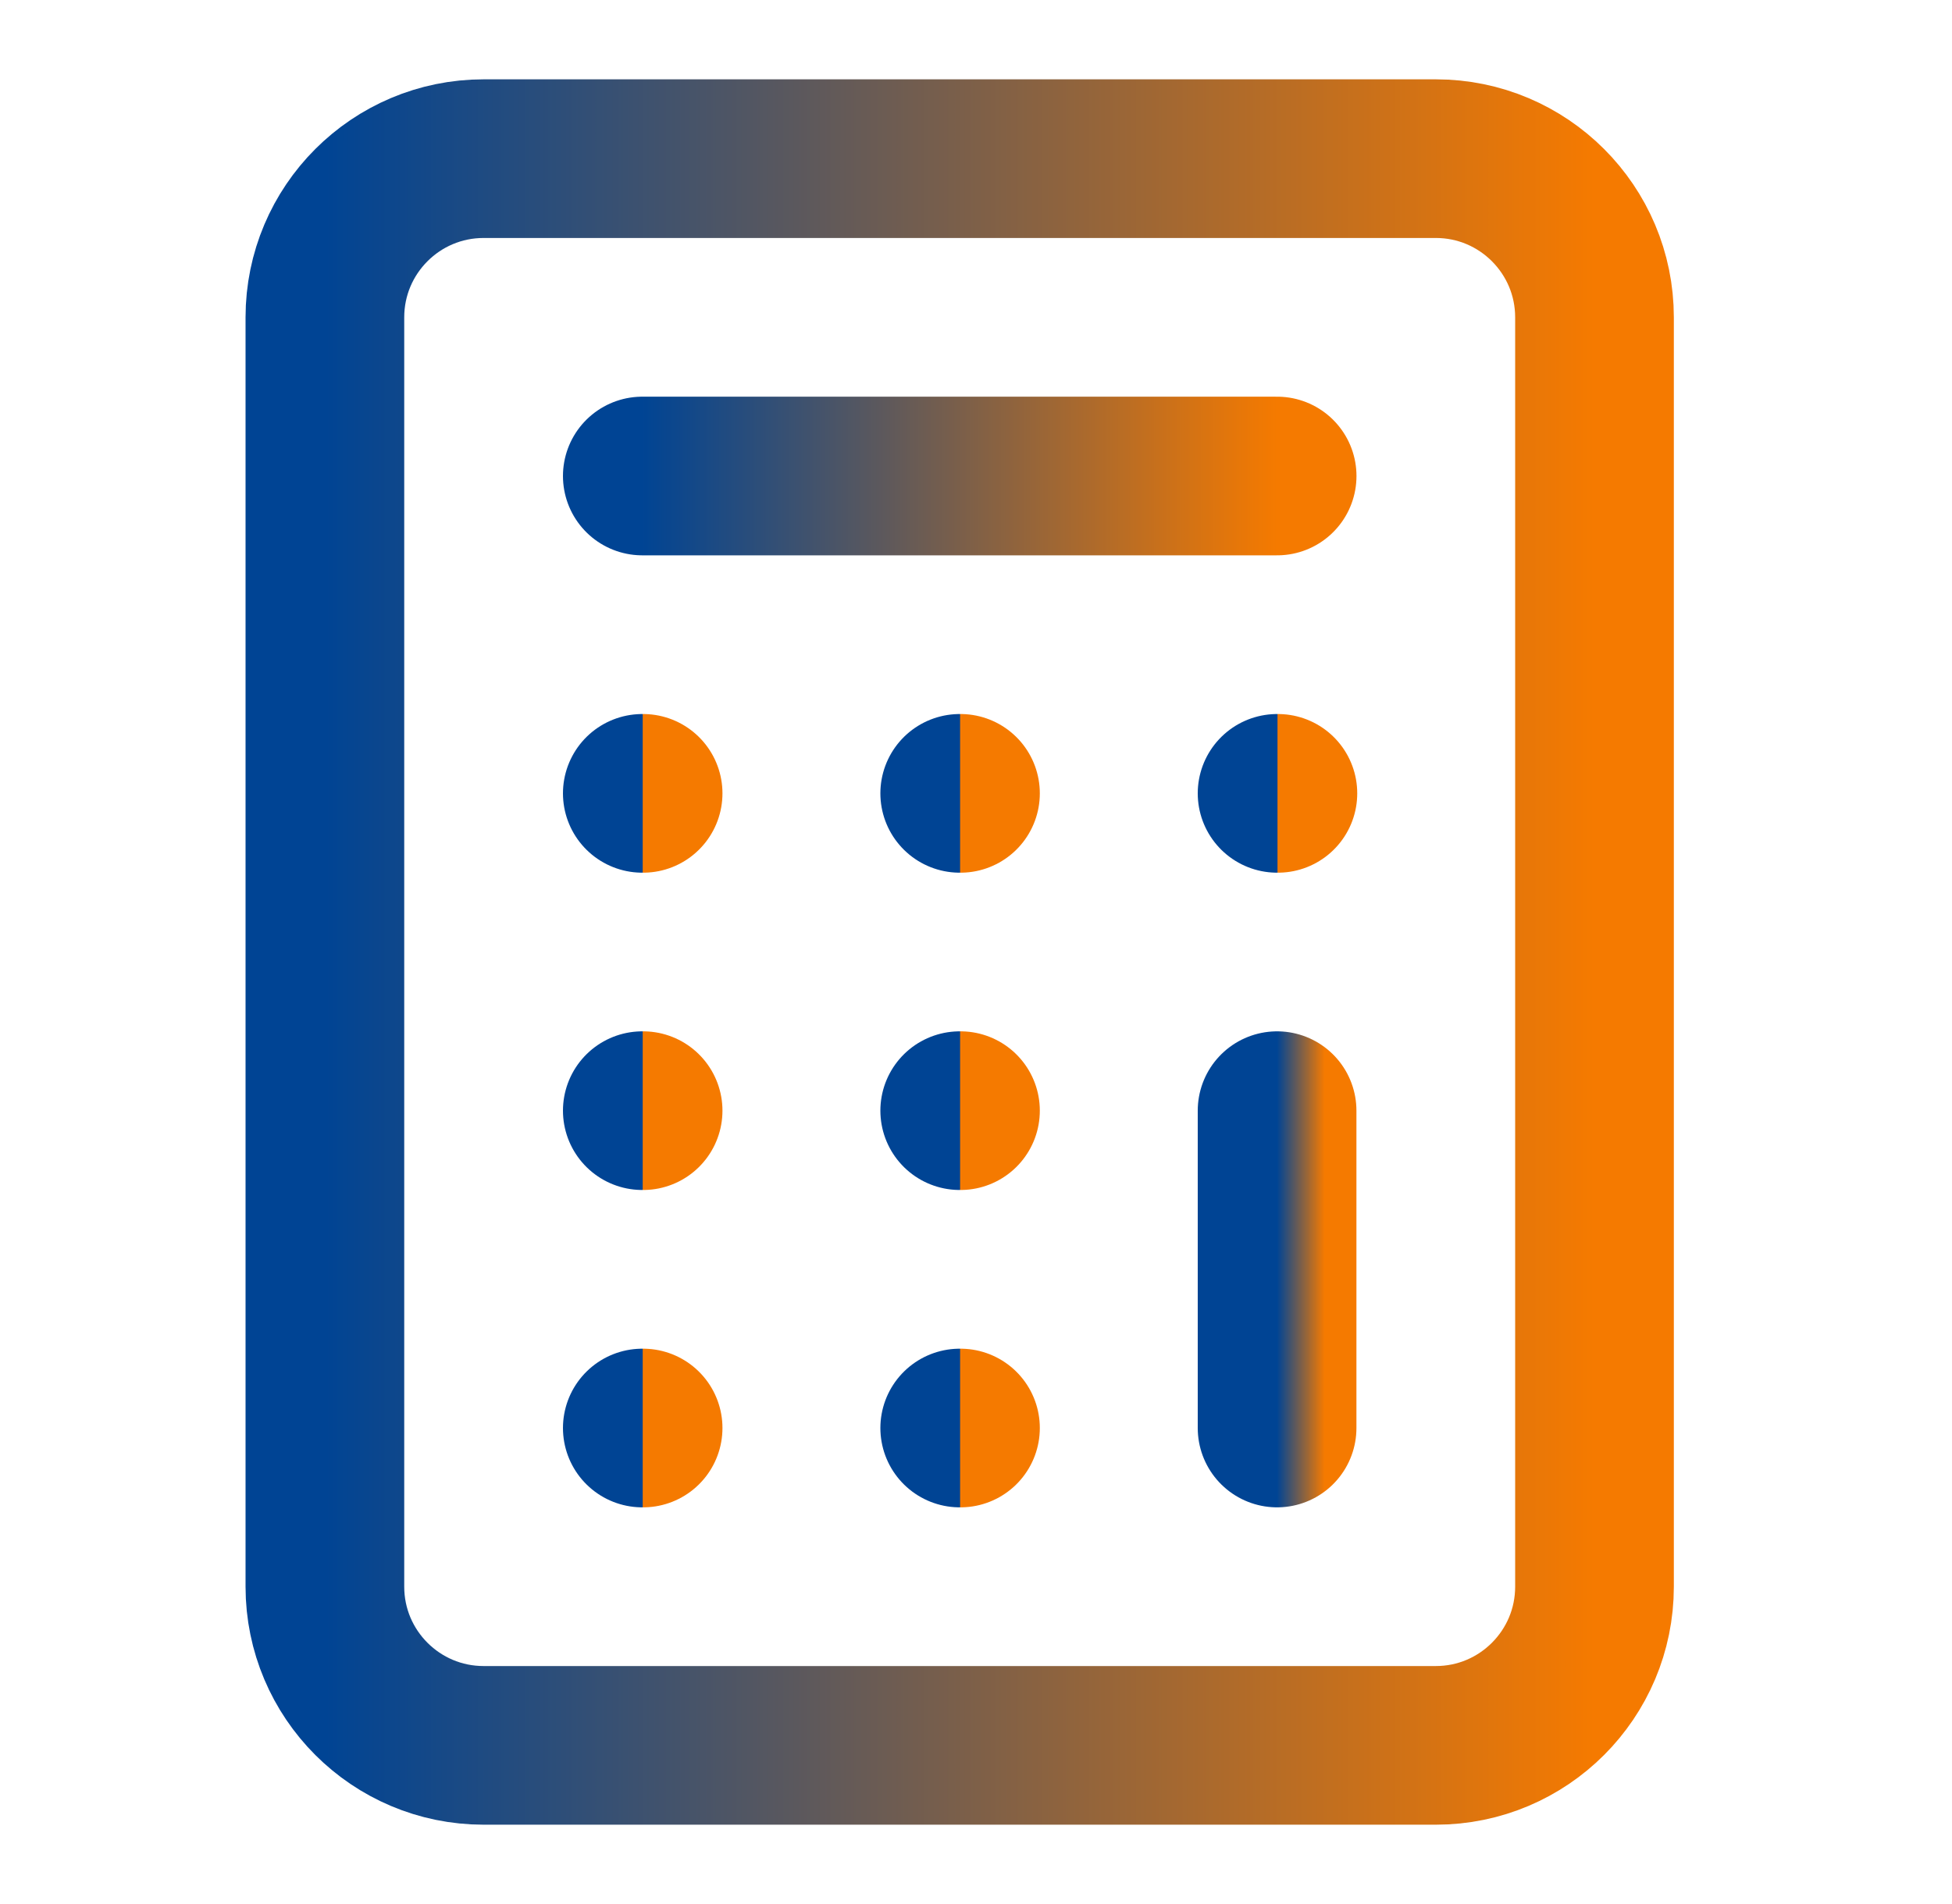
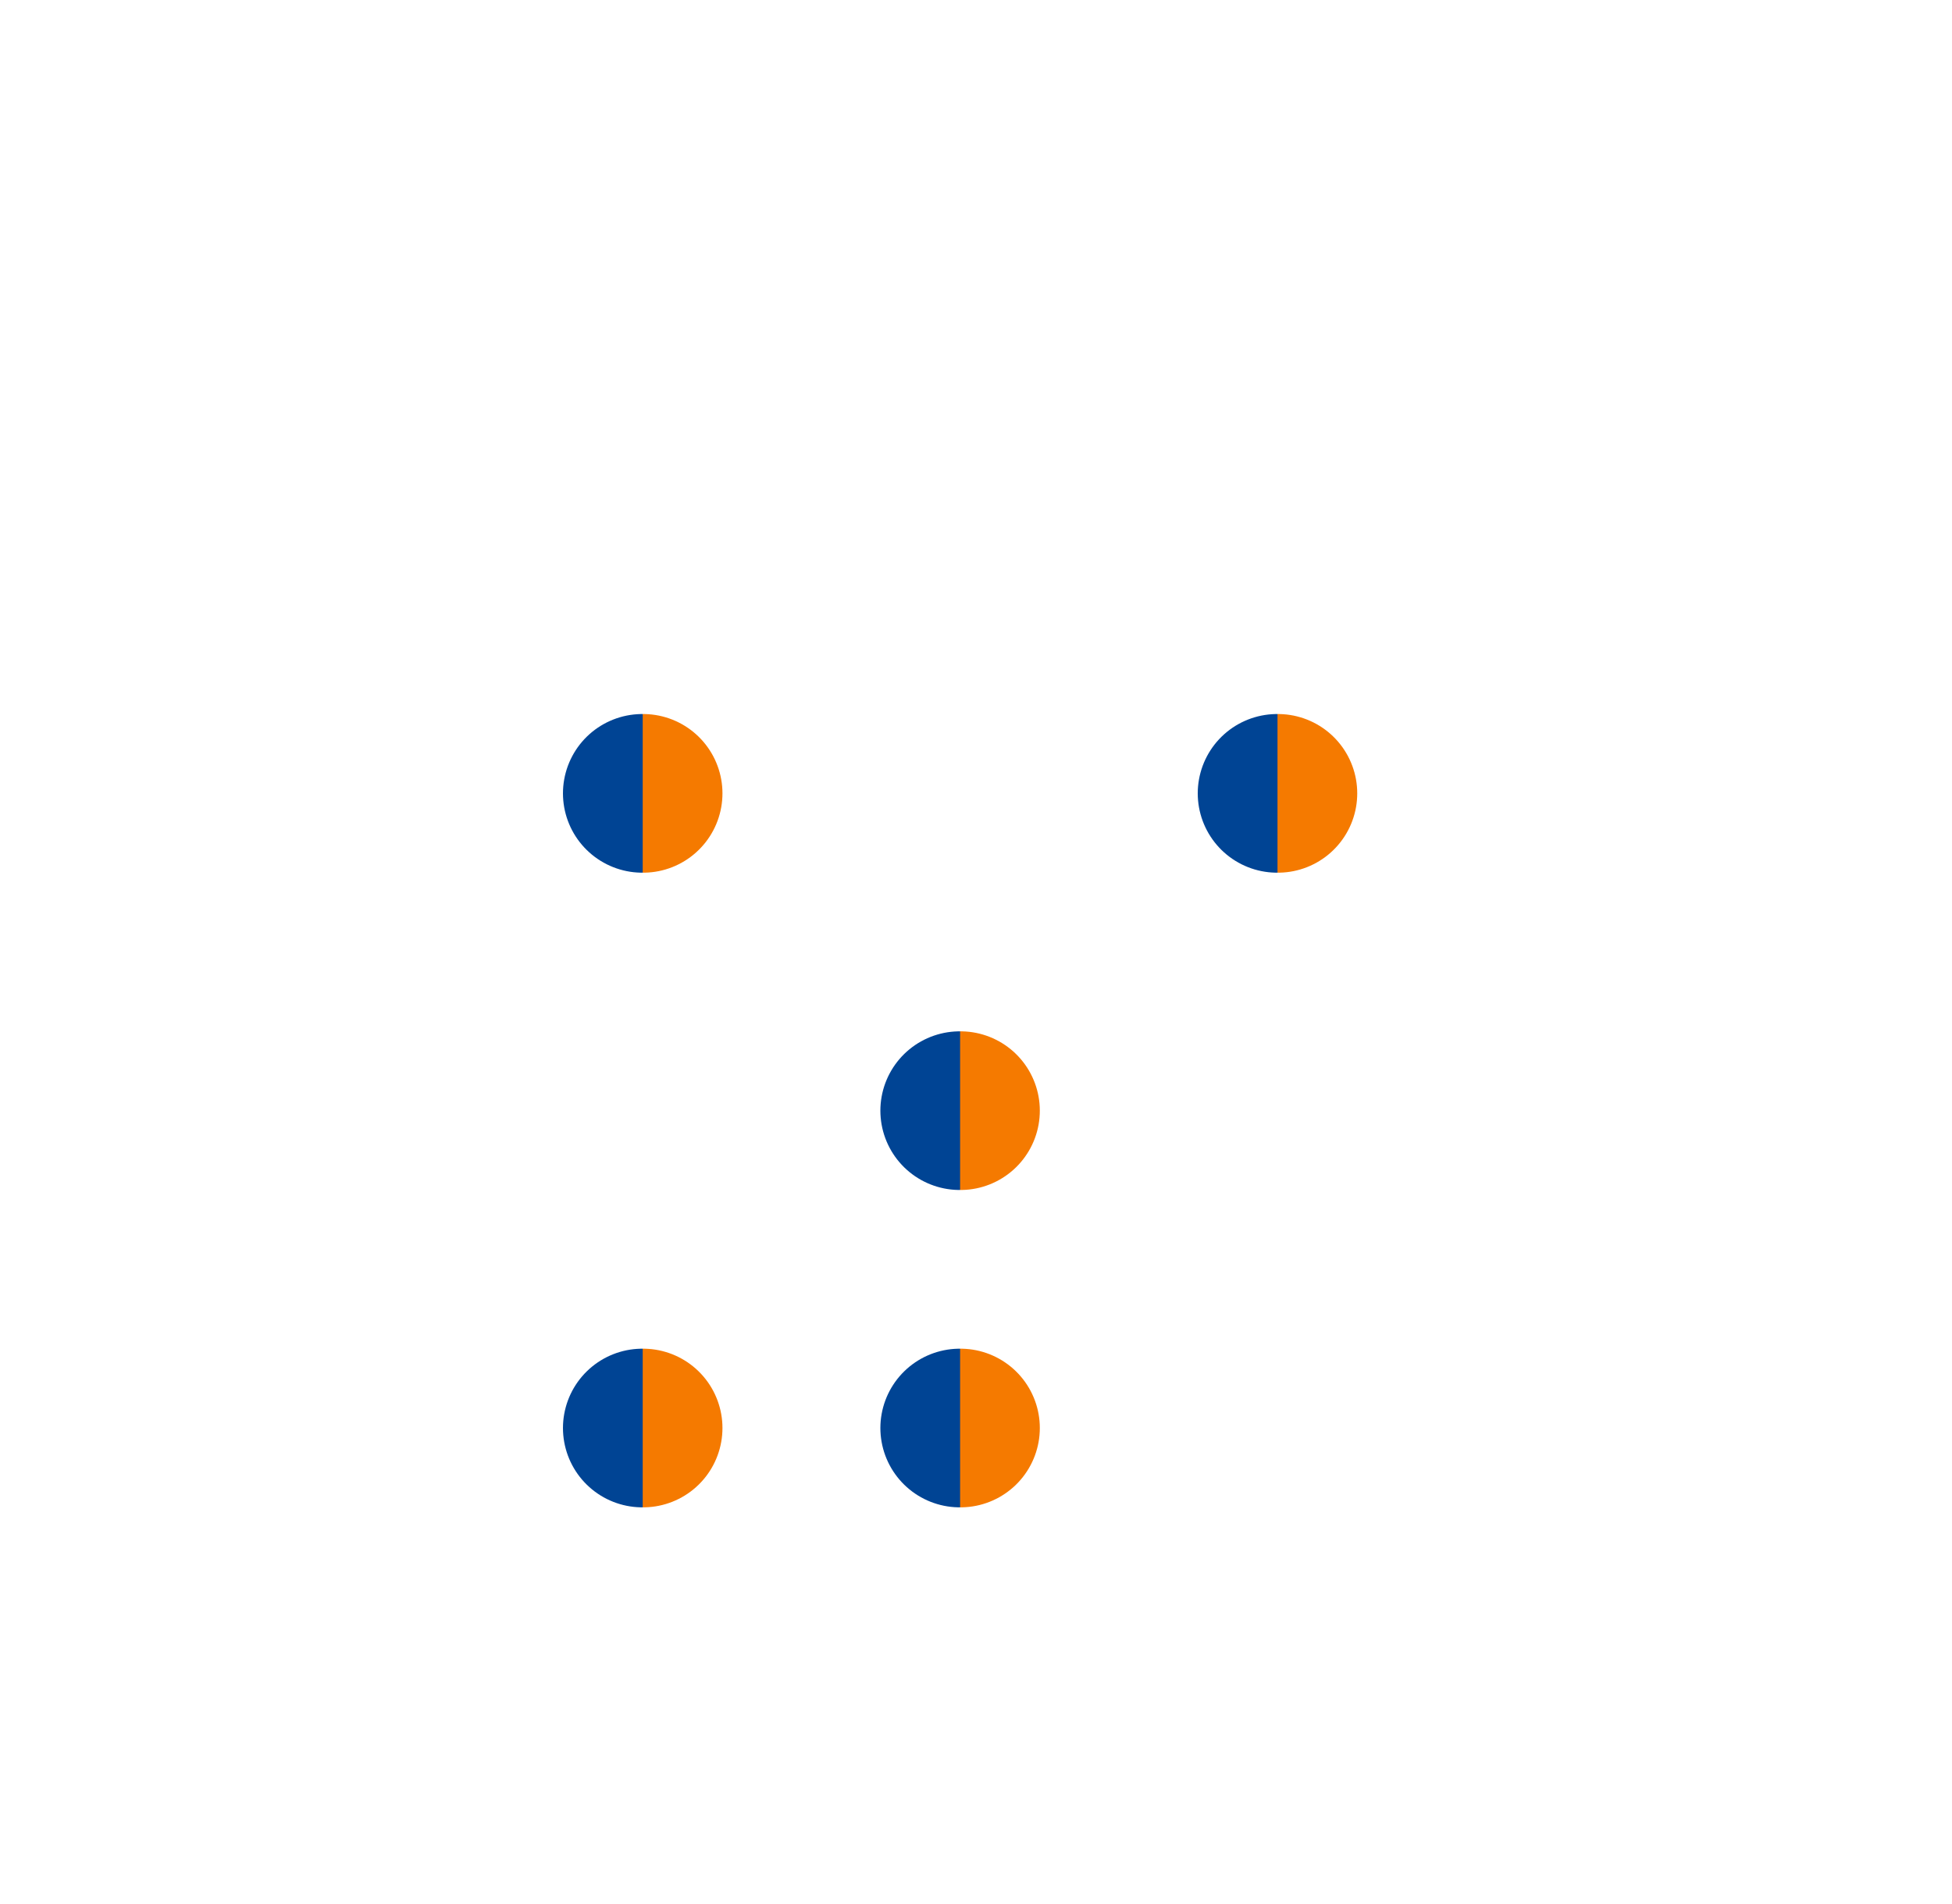
<svg xmlns="http://www.w3.org/2000/svg" width="41" height="40" viewBox="0 0 41 40" fill="none">
-   <path d="M30.158 3.333H10.158C8.317 3.333 6.824 4.826 6.824 6.667V33.333C6.824 35.174 8.317 36.667 10.158 36.667H30.158C31.998 36.667 33.491 35.174 33.491 33.333V6.667C33.491 4.826 31.998 3.333 30.158 3.333Z" stroke="url(#paint0_linear_13_447)" stroke-width="3.333" stroke-linecap="round" stroke-linejoin="round" />
-   <path d="M13.491 10H26.825" stroke="url(#paint1_linear_13_447)" stroke-width="3.333" stroke-linecap="round" stroke-linejoin="round" />
-   <path d="M26.824 23.333V30" stroke="url(#paint2_linear_13_447)" stroke-width="3.333" stroke-linecap="round" stroke-linejoin="round" />
  <path d="M26.824 16.667H26.841" stroke="url(#paint3_linear_13_447)" stroke-width="3.333" stroke-linecap="round" stroke-linejoin="round" />
-   <path d="M20.158 16.667H20.174" stroke="url(#paint4_linear_13_447)" stroke-width="3.333" stroke-linecap="round" stroke-linejoin="round" />
  <path d="M13.491 16.667H13.508" stroke="url(#paint5_linear_13_447)" stroke-width="3.333" stroke-linecap="round" stroke-linejoin="round" />
  <path d="M20.158 23.333H20.174" stroke="url(#paint6_linear_13_447)" stroke-width="3.333" stroke-linecap="round" stroke-linejoin="round" />
-   <path d="M13.491 23.333H13.508" stroke="url(#paint7_linear_13_447)" stroke-width="3.333" stroke-linecap="round" stroke-linejoin="round" />
  <path d="M20.158 30H20.174" stroke="url(#paint8_linear_13_447)" stroke-width="3.333" stroke-linecap="round" stroke-linejoin="round" />
  <path d="M13.491 30H13.508" stroke="url(#paint9_linear_13_447)" stroke-width="3.333" stroke-linecap="round" stroke-linejoin="round" />
  <defs>
    <linearGradient id="paint0_linear_13_447" x1="6.824" y1="20" x2="33.491" y2="20" gradientUnits="userSpaceOnUse">
      <stop stop-color="#004494" />
      <stop offset="1" stop-color="#F57A00" />
    </linearGradient>
    <linearGradient id="paint1_linear_13_447" x1="13.491" y1="10.5" x2="26.825" y2="10.5" gradientUnits="userSpaceOnUse">
      <stop stop-color="#004494" />
      <stop offset="1" stop-color="#F57A00" />
    </linearGradient>
    <linearGradient id="paint2_linear_13_447" x1="26.824" y1="26.667" x2="27.824" y2="26.667" gradientUnits="userSpaceOnUse">
      <stop stop-color="#004494" />
      <stop offset="1" stop-color="#F57A00" />
    </linearGradient>
    <linearGradient id="paint3_linear_13_447" x1="26.824" y1="17.167" x2="26.841" y2="17.167" gradientUnits="userSpaceOnUse">
      <stop stop-color="#004494" />
      <stop offset="1" stop-color="#F57A00" />
    </linearGradient>
    <linearGradient id="paint4_linear_13_447" x1="20.158" y1="17.167" x2="20.174" y2="17.167" gradientUnits="userSpaceOnUse">
      <stop stop-color="#004494" />
      <stop offset="1" stop-color="#F57A00" />
    </linearGradient>
    <linearGradient id="paint5_linear_13_447" x1="13.491" y1="17.167" x2="13.508" y2="17.167" gradientUnits="userSpaceOnUse">
      <stop stop-color="#004494" />
      <stop offset="1" stop-color="#F57A00" />
    </linearGradient>
    <linearGradient id="paint6_linear_13_447" x1="20.158" y1="23.833" x2="20.174" y2="23.833" gradientUnits="userSpaceOnUse">
      <stop stop-color="#004494" />
      <stop offset="1" stop-color="#F57A00" />
    </linearGradient>
    <linearGradient id="paint7_linear_13_447" x1="13.491" y1="23.833" x2="13.508" y2="23.833" gradientUnits="userSpaceOnUse">
      <stop stop-color="#004494" />
      <stop offset="1" stop-color="#F57A00" />
    </linearGradient>
    <linearGradient id="paint8_linear_13_447" x1="20.158" y1="30.5" x2="20.174" y2="30.5" gradientUnits="userSpaceOnUse">
      <stop stop-color="#004494" />
      <stop offset="1" stop-color="#F57A00" />
    </linearGradient>
    <linearGradient id="paint9_linear_13_447" x1="13.491" y1="30.5" x2="13.508" y2="30.5" gradientUnits="userSpaceOnUse">
      <stop stop-color="#004494" />
      <stop offset="1" stop-color="#F57A00" />
    </linearGradient>
  </defs>
</svg>